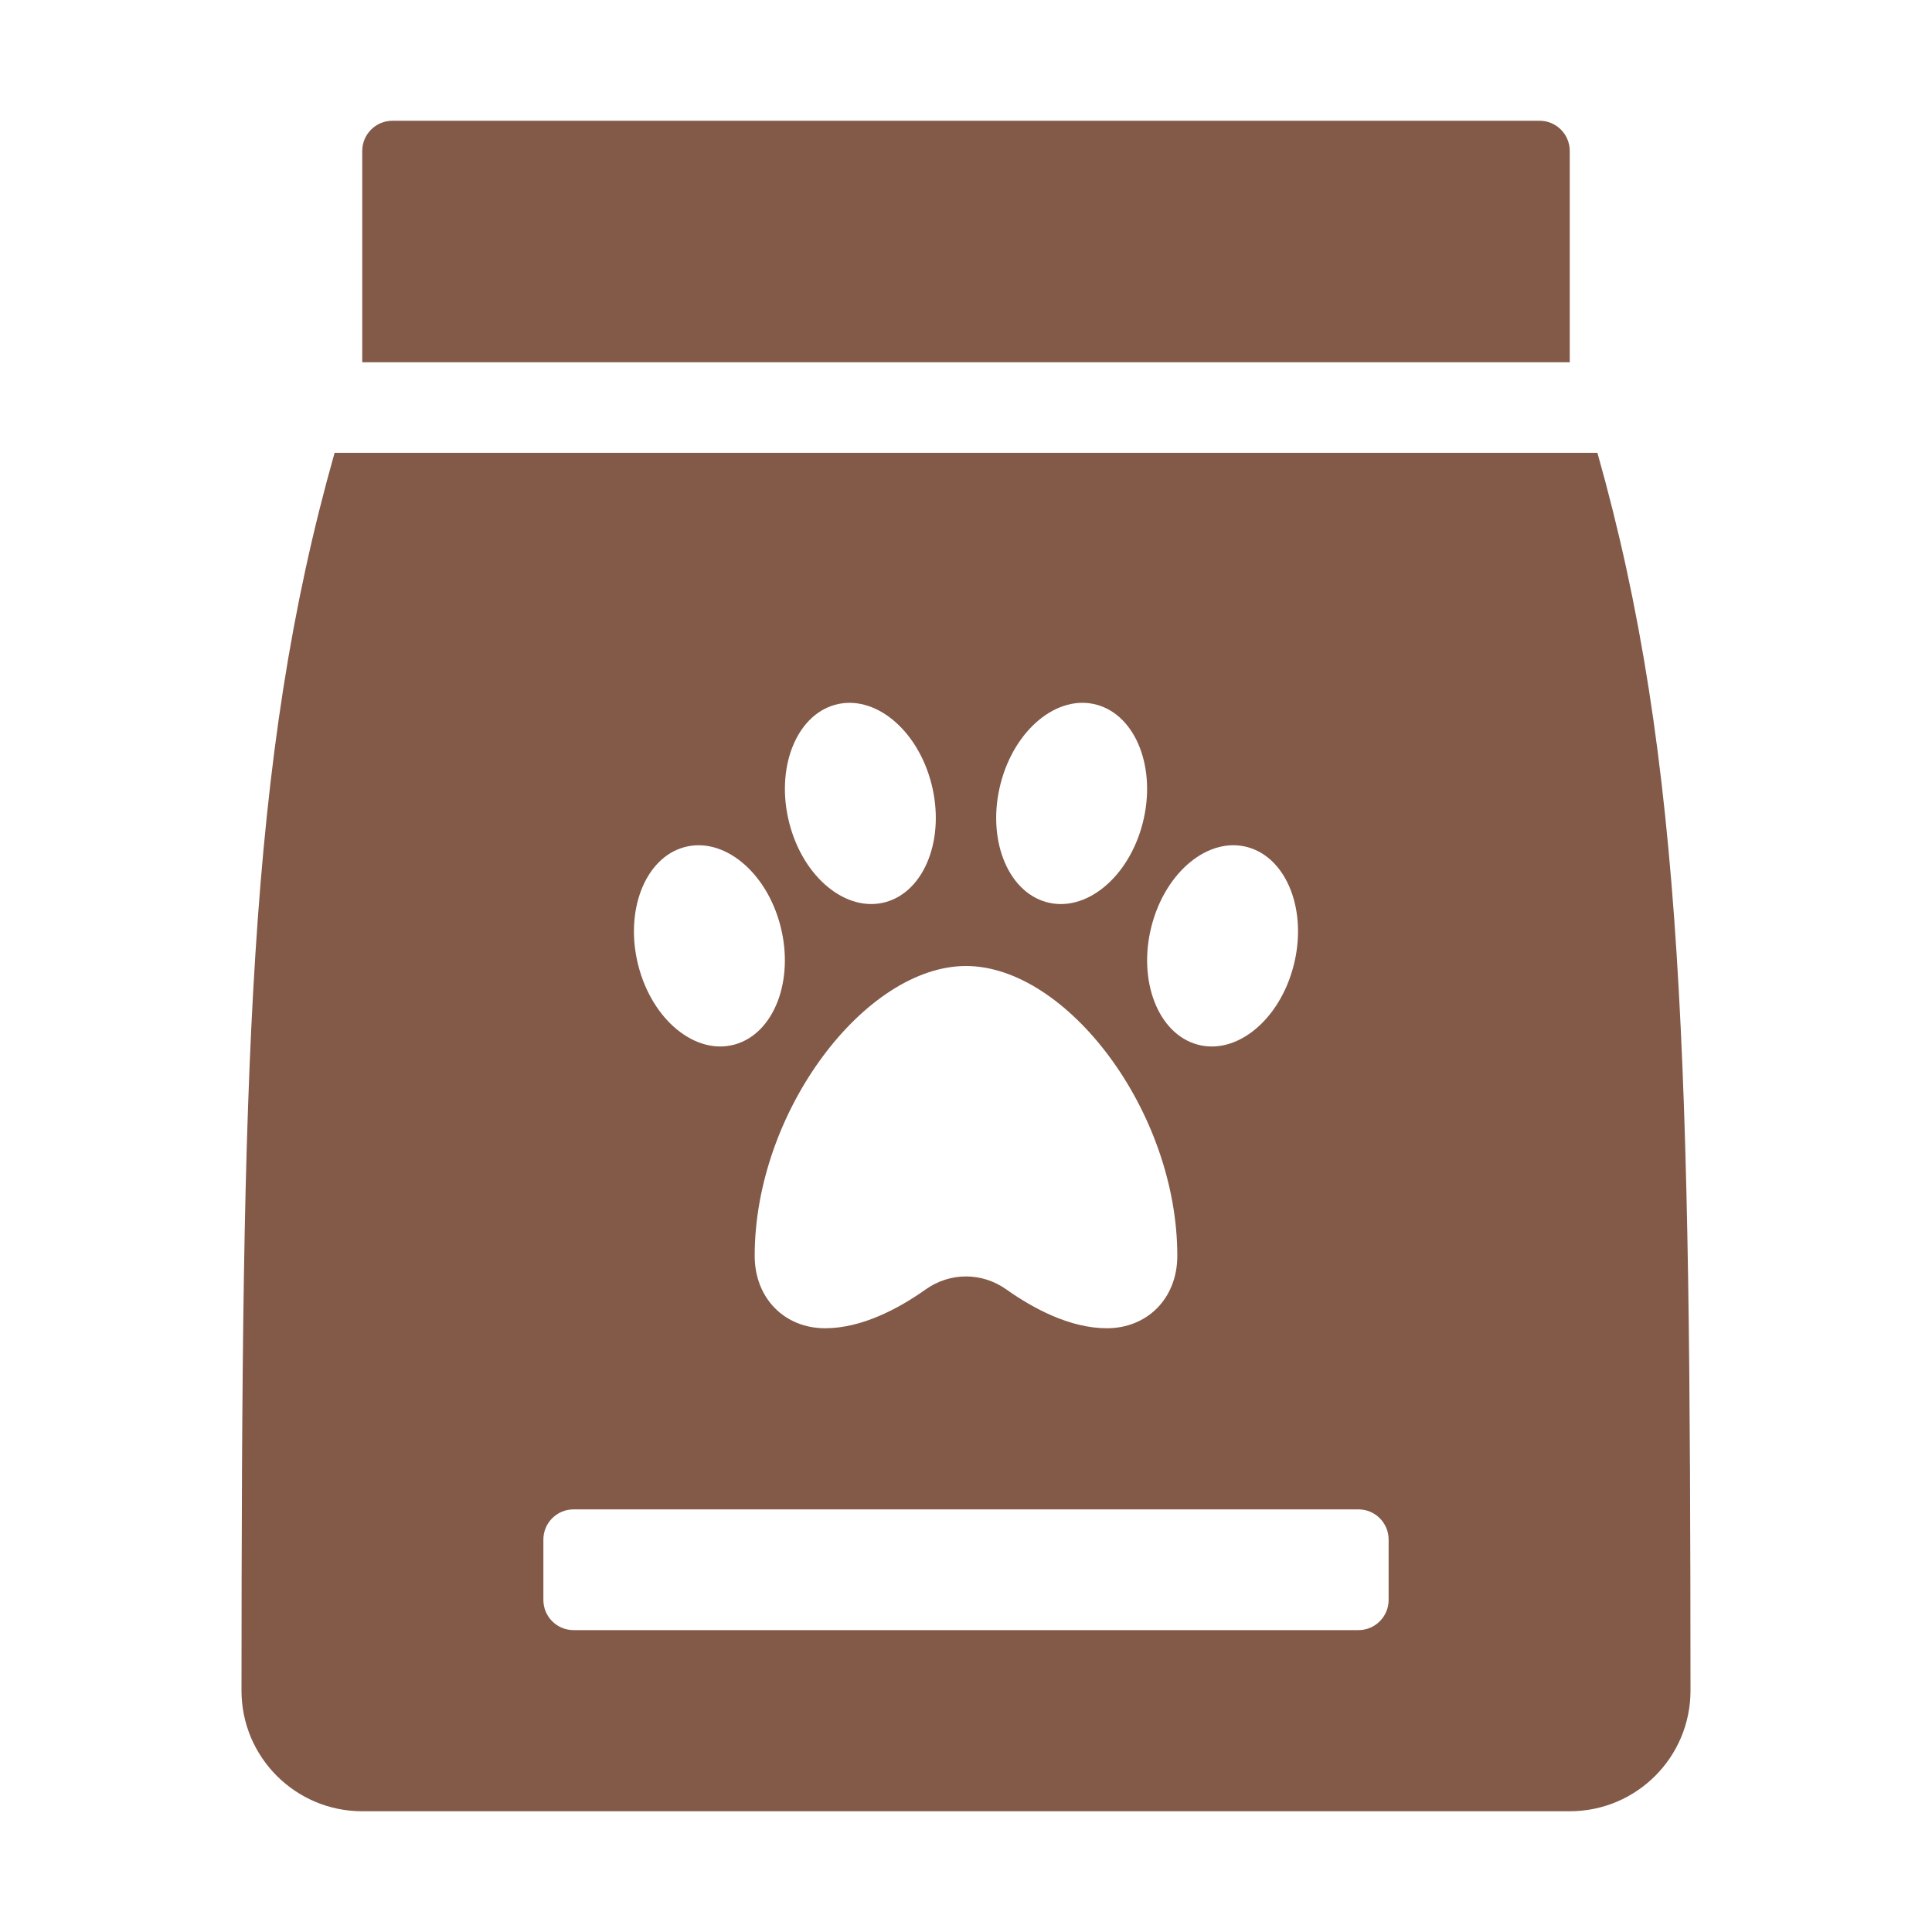
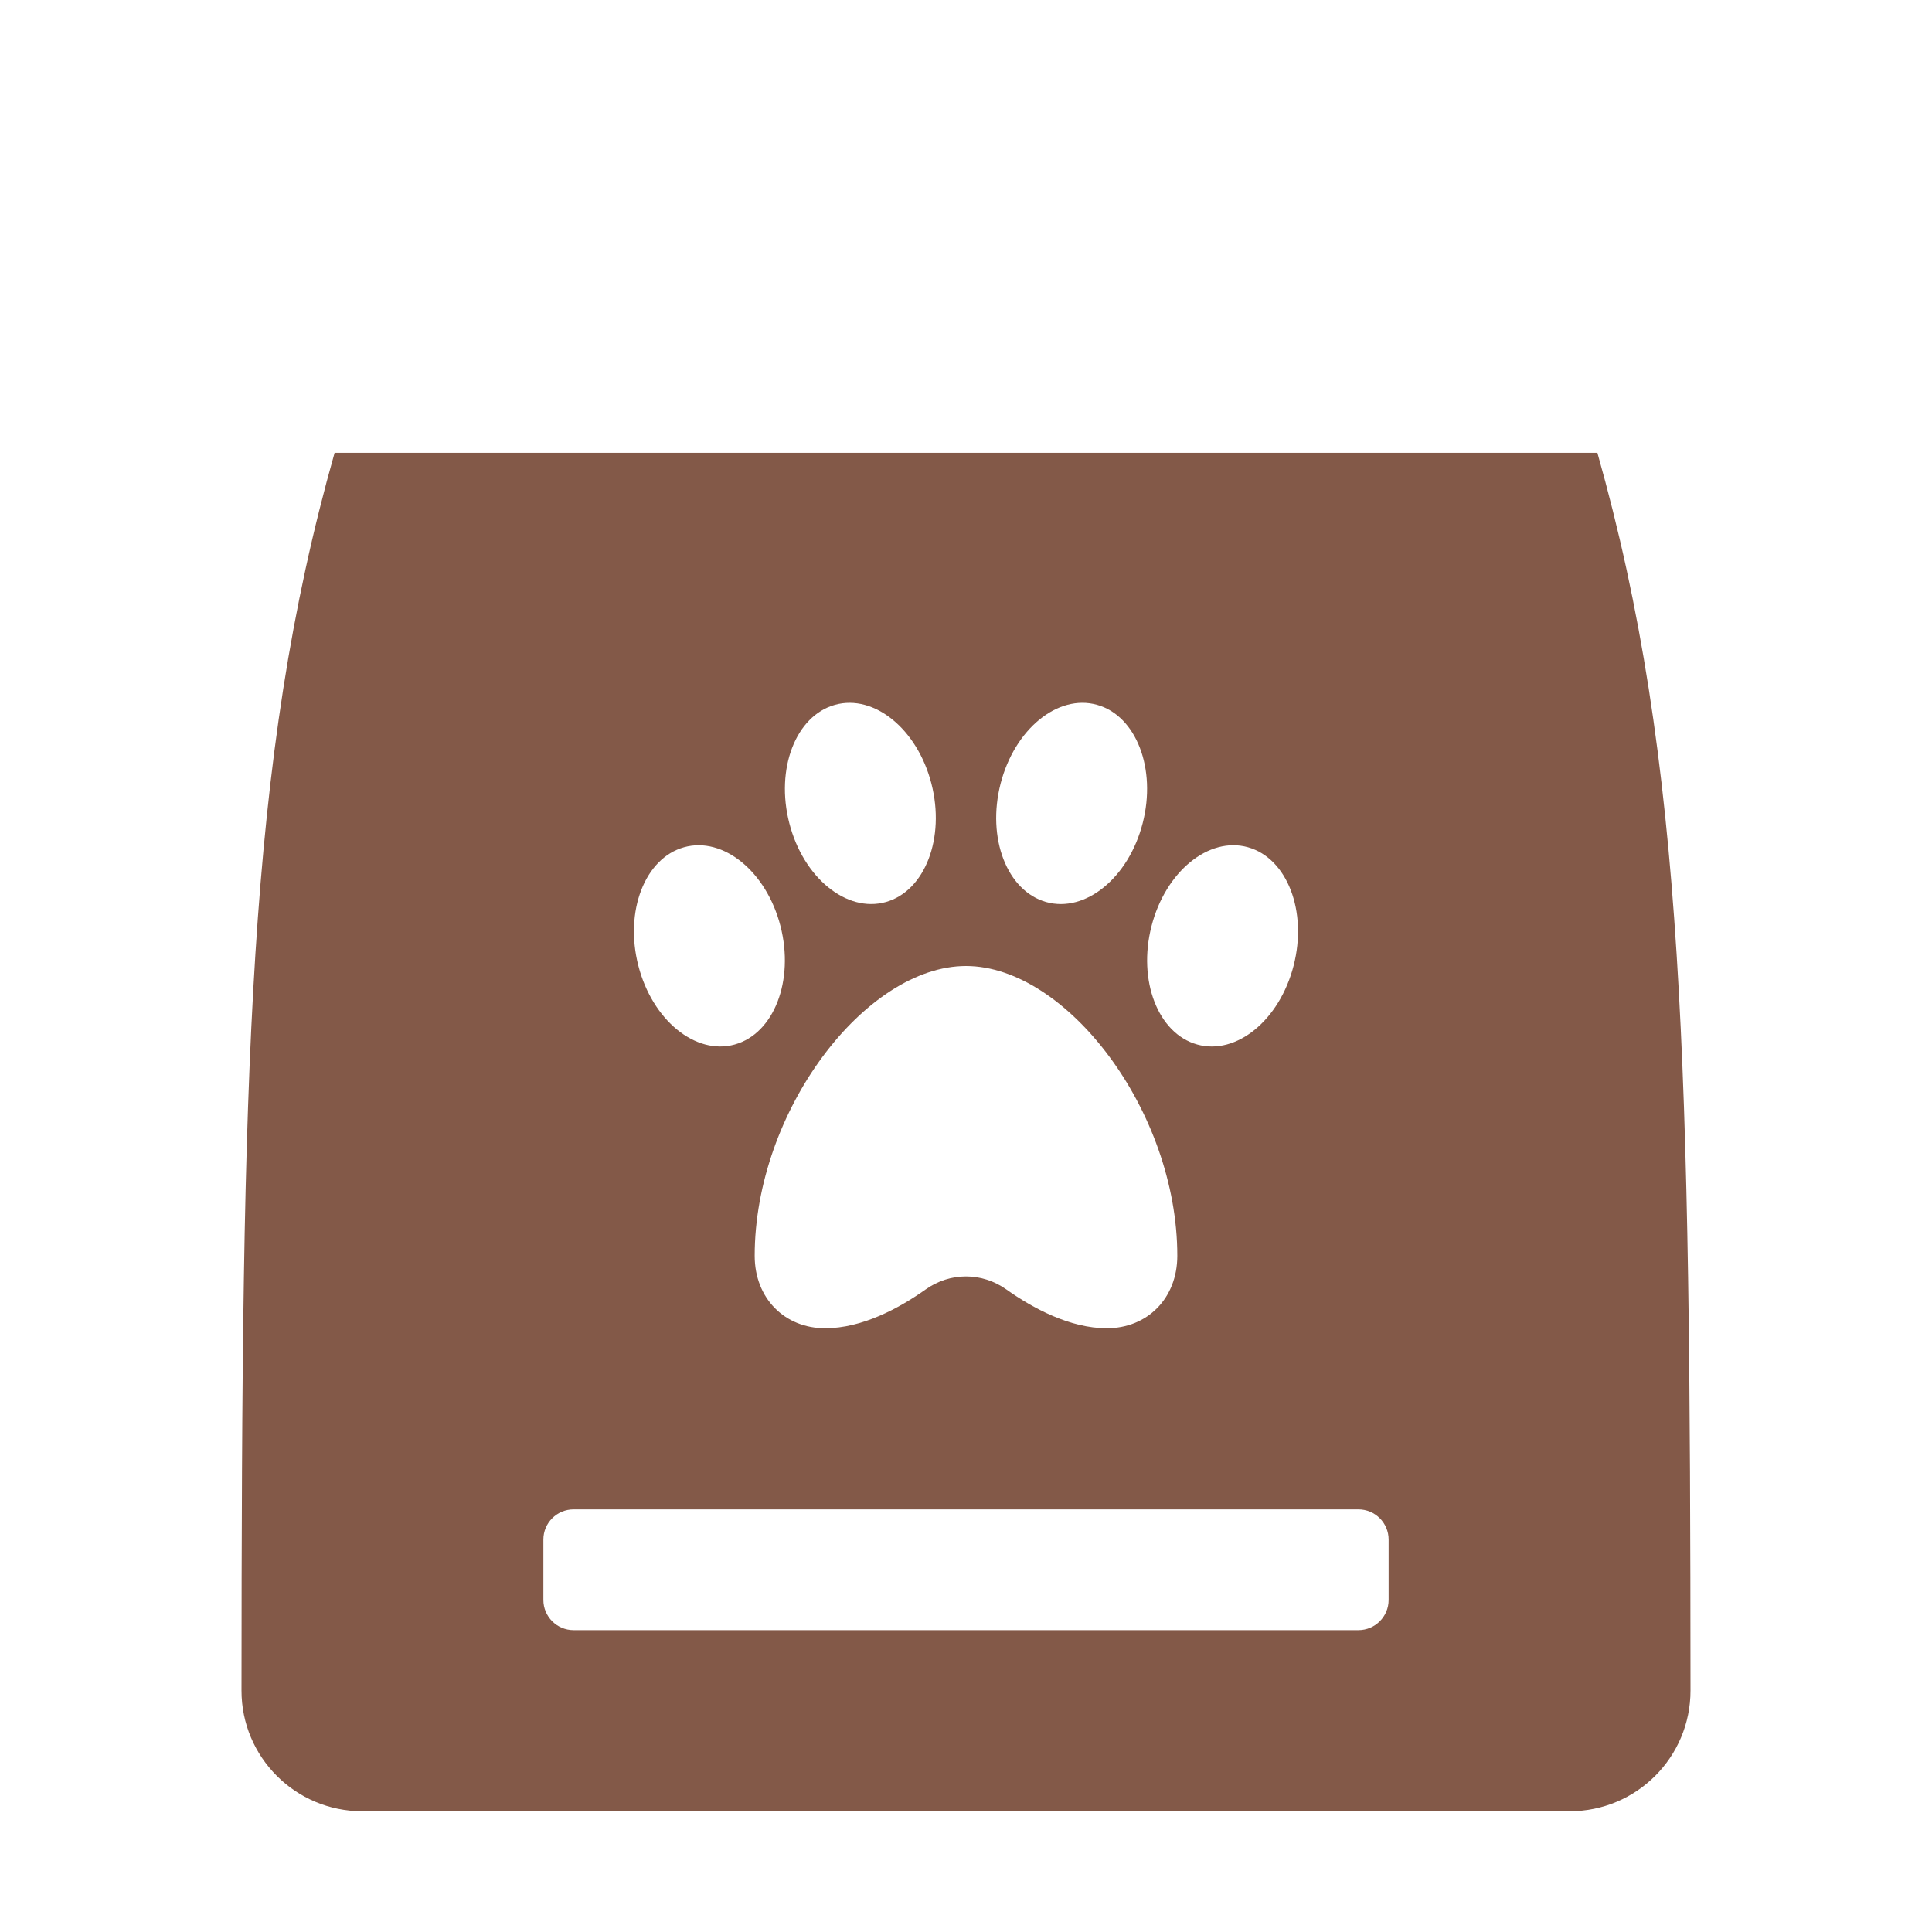
<svg xmlns="http://www.w3.org/2000/svg" width="64" height="64" viewBox="0 0 64 64" fill="none">
-   <path d="M52 5V12H12V5C12 4.448 12.448 4 13 4H51C51.552 4 52 4.448 52 5Z" fill="#835948" />
  <path d="M52.916 15H11.084C8.19 25.23 8.01 35.366 8 56C7.998 58.21 9.79 60 12 60H52C54.21 60 56.002 58.21 56 56C55.99 35.366 55.81 25.23 52.916 15ZM38.146 30.676C38.61 28.872 40.04 27.702 41.34 28.066C42.64 28.43 43.318 30.186 42.852 31.99C42.388 33.794 40.958 34.964 39.658 34.6C38.36 34.238 37.682 32.482 38.146 30.676ZM33.146 25.958C33.61 24.154 35.04 22.984 36.34 23.348C37.64 23.71 38.318 25.468 37.852 27.272C37.388 29.076 35.958 30.246 34.658 29.882C33.358 29.518 32.682 27.764 33.146 25.958ZM39 41.6C39 43.01 38.006 44 36.666 44C35.444 44 34.222 43.342 33.336 42.714C32.526 42.14 31.474 42.14 30.664 42.714C29.778 43.342 28.556 44 27.334 44C25.994 44 25 43.01 25 41.6C25 36.8 28.674 32 32 32C35.326 32 39 36.8 39 41.6ZM27.66 23.348C28.96 22.986 30.39 24.154 30.854 25.958C31.318 27.762 30.64 29.52 29.342 29.882C28.044 30.244 26.612 29.076 26.148 27.272C25.682 25.468 26.36 23.71 27.66 23.348ZM22.66 28.066C23.96 27.704 25.39 28.872 25.854 30.676C26.318 32.48 25.64 34.238 24.34 34.6C23.04 34.962 21.61 33.794 21.146 31.99C20.682 30.186 21.36 28.428 22.66 28.066ZM46 53C46 53.552 45.552 54 45 54H19C18.448 54 18 53.552 18 53V51C18 50.448 18.448 50 19 50H45C45.552 50 46 50.448 46 51V53Z" fill="#835948" />
</svg>